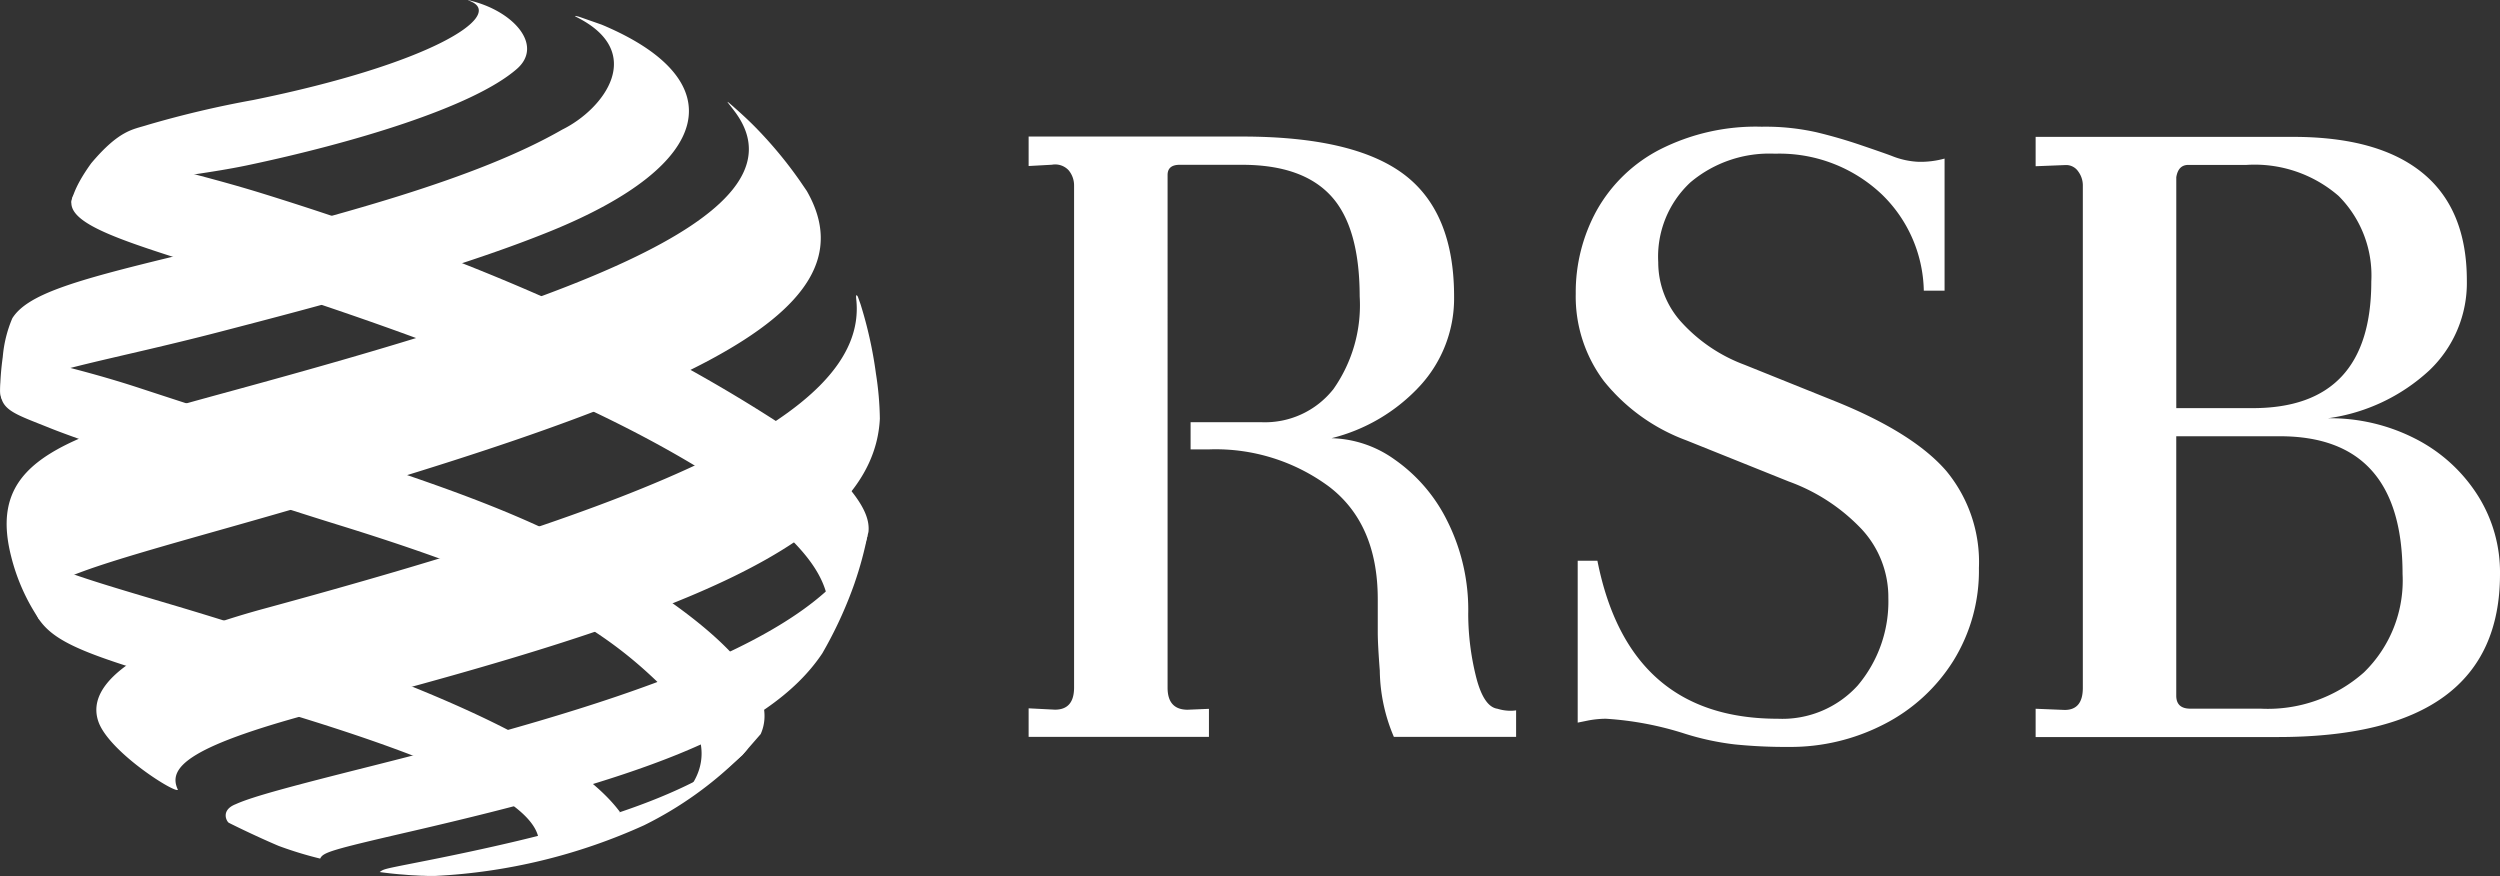
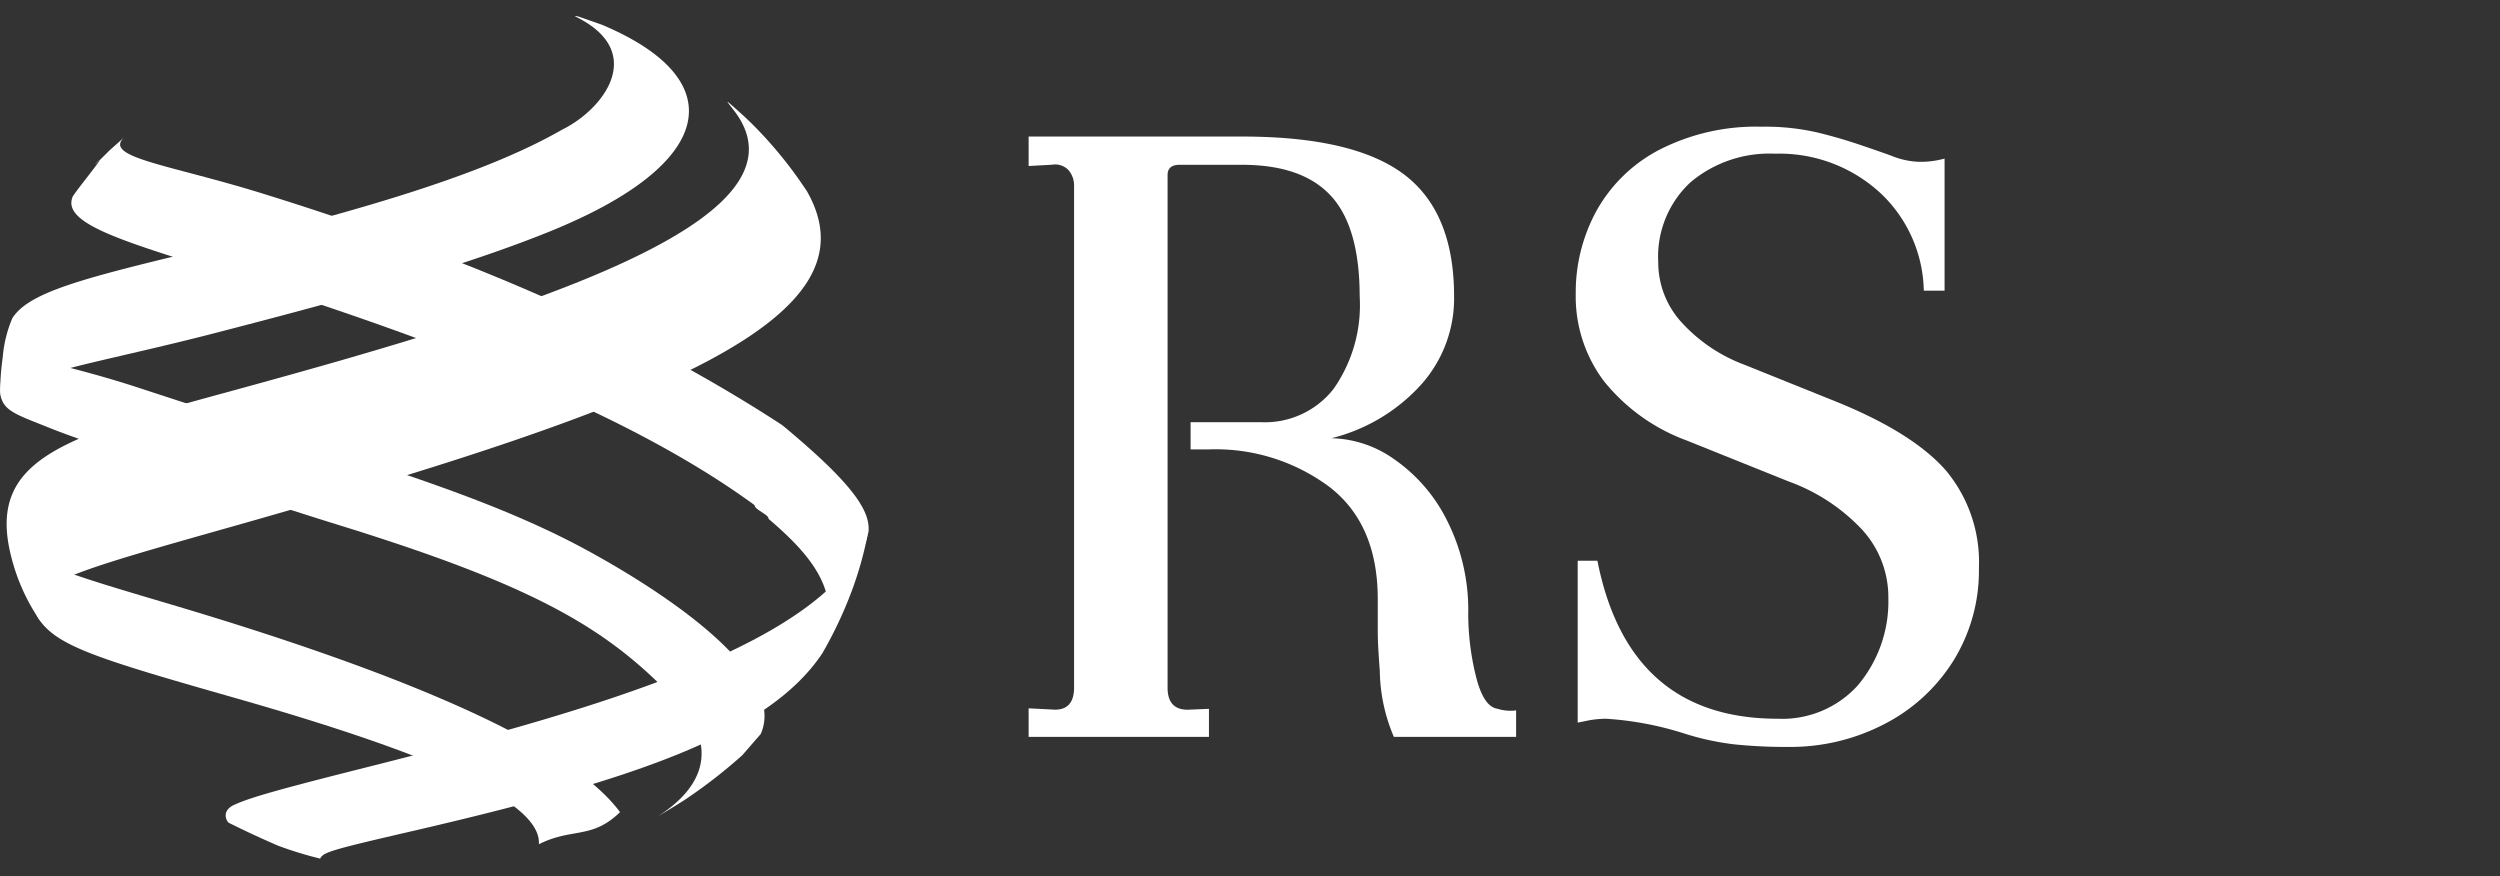
<svg xmlns="http://www.w3.org/2000/svg" width="172.983" height="60.616" viewBox="0 0 172.983 60.616">
  <rect x="0" y="0" width="172.983" height="60.616" fill="#333333" stroke="none" />
  <g id="Group_308" data-name="Group 308" transform="translate(4036.452 -1377.68)">
    <g id="Group_294" data-name="Group 294" transform="translate(-4036.423 1387.138)">
      <path id="Path_568" data-name="Path 568" d="M121.118,695.565c-7.67-2.276-10.574-3.1-10.574-4.8s-.571-.1-.311,1.045a22,22,0,0,0,1.619,4.691c1.266,1.9,3.922,2.745,13.51,5.479,14.586,4.155,21.3,7.378,21.129,10.151,2.3-1.157,3.662-.322,5.615-2.221C148.6,705.16,136.9,700.252,121.118,695.565Z" transform="translate(-109.232 -663.174)" fill="#fff" />
      <path id="Path_569" data-name="Path 569" d="M169.6,640.85c.132-.05.008.19,0,0-8.194-5.34-19.121-10.8-35.921-16.015-6.586-2.047-11.2-2.516-9.565-3.945l-1.08.963c-2.14,2.155.066-.214-.944,1.068-.408.567-1.192,1.518-1.581,2.1-.854,1.965,3.868,3.192,11.328,5.576,13.11,4.19,26.725,9.114,35.855,15.793-.054.28,1.014.664.955.94,3.507,2.979,5.3,5.6,3.445,9.421l.256-.458a28.662,28.662,0,0,0,1.953-4.353c.4-1.285.959-2.392,1.262-3.7C175.73,646.745,174.352,644.792,169.6,640.85Z" transform="translate(-115.501 -620.89)" fill="#fff" />
-       <path id="Path_570" data-name="Path 570" d="M223.139,742.01c-.384.229-.761.45-1.1.641C222.448,742.437,222.809,742.224,223.139,742.01Z" transform="translate(-177.663 -694.975)" fill="#fff" />
      <path id="Path_571" data-name="Path 571" d="M147.034,670.077c-7.025-3.549-15.1-5.755-29.548-10.5-7.037-2.314-9.483-1.918-8.854-3.922h0c-.959,2.994-.342.746-.652,2.365-.047.664-.148.711-.2,1.406-.148,1.643.835,1.848,3.441,2.9S125.082,667.137,131.1,669c14.508,4.485,19.141,7.5,24.011,12.827h0c.951,1.215,2.788,4.38-1.872,7.363.668-.4,1.363-.819,1.93-1.188a35.681,35.681,0,0,0,3.922-3.048l1.278-1.468C162.645,678.391,149.562,671.354,147.034,670.077Z" transform="translate(-107.763 -642.152)" fill="#fff" />
    </g>
    <g id="Group_300" data-name="Group 300" transform="translate(-4036.452 1377.68)">
      <g id="Group_295" data-name="Group 295" transform="translate(0 0)">
-         <path id="Path_572" data-name="Path 572" d="M120.42,610.595c.548-1.227,7.6-1.662,12.147-2.617,7.2-1.518,15.607-4,18.671-6.672,1.755-1.53.023-3.712-2.691-4.578-.1-.031-.2-.062-.3-.089-.52-.144-.474-.136-.14.019,2.186,1.006-2.8,4.295-15.122,6.8a70.651,70.651,0,0,0-7.293,1.72c-.982.322-1.922.307-3.9,2.648C120.42,609.721,120.42,610.595,120.42,610.595Z" transform="translate(-115.476 -596.536)" fill="#fff" />
        <path id="Path_573" data-name="Path 573" d="M147.613,599.473c4.8,2.415,1.891,6.334-1.025,7.771-5.84,3.355-15.188,5.938-27.067,8.823-6.687,1.627-9.949,2.575-10.982,4.233a8.663,8.663,0,0,0-.66,2.676,19.717,19.717,0,0,0-.186,2.334,1.92,1.92,0,0,0,.1.563,2.1,2.1,0,0,1,.722-.672c1.965-1.285,7.021-2.05,14.38-3.965,6.714-1.747,15.914-4.143,22.83-6.943,11.565-4.683,12.524-10.427,3.907-14.178-.1-.047-.21-.089-.318-.136l-1.53-.536S147.237,599.282,147.613,599.473Z" transform="translate(-107.688 -598.275)" fill="#fff" />
        <path id="Path_574" data-name="Path 574" d="M160.721,616.488a29.182,29.182,0,0,1,3.037,3.666l.478.7c5,8.714-9.522,14.675-39.924,23.269-9.246,2.613-13.126,3.712-13.518,5.219a4.99,4.99,0,0,0,.365,1.212,13.707,13.707,0,0,1-1.977-4.419c-1.732-6.842,3.841-8.326,15.483-11.506,20.706-5.658,40.2-11.786,34.585-19.273-.458-.61-.761-.92-.167-.4s1.169,1.049,1.639,1.534" transform="translate(-108.412 -607.641)" fill="#fff" />
-         <path id="Path_575" data-name="Path 575" d="M177.741,649.794a28.756,28.756,0,0,1,1.056,4.769,21.652,21.652,0,0,1,.272,3.126c-.431,8.648-13.766,13.739-38.216,20.1-9.642,2.509-11.1,4.015-10.353,5.576-.2.26-4.742-2.606-5.495-4.695-1.375-3.856,7.106-6.656,11.464-7.84,25.867-7.036,41.885-13.161,40.965-21.42-.054-.478.113-.163.113-.163l.194.544" transform="translate(-118.189 -628.717)" fill="#fff" />
        <path id="Path_576" data-name="Path 576" d="M191.418,695.044a28.569,28.569,0,0,1-1.969,4.388l-.26.462c-3.771,5.67-13.262,8.807-28.383,12.31-5.627,1.3-6.163,1.464-6.365,1.9h0a25.673,25.673,0,0,1-2.874-.878c-.944-.4-2.155-.959-3.13-1.441q-.169-.082-.326-.163c-.148-.1-.571-.87.489-1.285,1.149-.52,3.685-1.2,9.347-2.625,15.8-3.984,31.381-8.5,34.325-15.914.019-.051.039-.1.058-.155a24.658,24.658,0,0,1-.913,3.4" transform="translate(-132.286 -654.695)" fill="#fff" />
-         <path id="Path_577" data-name="Path 577" d="M200.654,729.931c-4.66,3.685-12.632,5.844-23.009,7.872-2.019.4-2.019.4-2.3.606.206.027.478.062.683.085.171.019.252.027.412.043s.229.023.4.035c.14.012.21.016.33.027s.2.016.377.027l.649.035c.151,0,.311.012.485.016.047,0,.093,0,.14,0,.1,0,.249,0,.353,0a39.758,39.758,0,0,0,14.469-3.507,25.6,25.6,0,0,0,6.772-4.854C200.432,730.323,201.124,729.562,200.654,729.931Z" transform="translate(-149.075 -678.068)" fill="#fff" />
      </g>
      <g id="Group_297" data-name="Group 297" transform="translate(109.036 8.762)">
        <g id="Group_296" data-name="Group 296">
          <path id="Path_578" data-name="Path 578" d="M413.987,621.31a6.257,6.257,0,0,1-1.794.225,5.594,5.594,0,0,1-1.88-.415q-.559-.21-2.089-.73c-1.021-.349-2.05-.648-3.1-.9a16.116,16.116,0,0,0-3.79-.384,14.664,14.664,0,0,0-7.025,1.565,10.536,10.536,0,0,0-4.384,4.21,11.729,11.729,0,0,0-1.46,5.774,9.742,9.742,0,0,0,1.946,6.05,13.158,13.158,0,0,0,5.7,4.1l7.095,2.85a13.048,13.048,0,0,1,5.044,3.3,6.917,6.917,0,0,1,1.845,4.765,9,9,0,0,1-2.12,6.05,7.046,7.046,0,0,1-5.53,2.3q-10.316,0-12.481-10.932H388.6v11.2c.179-.035.388-.078.633-.128a6.7,6.7,0,0,1,1.32-.14,22.371,22.371,0,0,1,5.495,1.045,18.647,18.647,0,0,0,3.41.73,35.132,35.132,0,0,0,3.755.175,14.092,14.092,0,0,0,6.574-1.565,12.19,12.19,0,0,0,4.8-4.384,11.832,11.832,0,0,0,1.775-6.435,9.892,9.892,0,0,0-2.26-6.714q-2.26-2.61-7.549-4.765l-6.4-2.575a11.135,11.135,0,0,1-4.38-2.955,6.145,6.145,0,0,1-1.6-4.14,7.02,7.02,0,0,1,2.225-5.53,8.467,8.467,0,0,1,5.844-1.984,10.3,10.3,0,0,1,7.406,2.819,9.518,9.518,0,0,1,2.9,6.66h1.437V621.31Z" transform="translate(-388.47 -619.1)" fill="#fff" />
-           <path id="Path_579" data-name="Path 579" d="M500.935,645.629a11.038,11.038,0,0,0-4.314-3.86,12.921,12.921,0,0,0-5.984-1.39,12.909,12.909,0,0,0,6.99-3.3,8.348,8.348,0,0,0,2.61-6.225q0-4.94-3.06-7.444t-8.97-2.5H470.4v2.031l2.081-.082a1.008,1.008,0,0,1,.87.45,1.616,1.616,0,0,1,.315.94v34.783q0,1.532-1.254,1.53l-2.012-.082v1.957h16.757q15.372,0,15.374-11.269A9.942,9.942,0,0,0,500.935,645.629Zm-20.8-21.945c.093-.555.369-.835.835-.835H485A8.865,8.865,0,0,1,491.366,625a7.786,7.786,0,0,1,2.26,5.914q0,8.767-8.209,8.765h-5.285v-16Zm12.97,34.29a10.02,10.02,0,0,1-7.13,2.5h-4.87c-.649,0-.975-.3-.975-.9V641.625H487.3q8.487,0,8.489,9.53A8.868,8.868,0,0,1,493.106,657.974Z" transform="translate(-438.584 -620.201)" fill="#fff" />
        </g>
      </g>
      <g id="Group_299" data-name="Group 299" transform="translate(71.174 9.454)">
        <g id="Group_298" data-name="Group 298">
          <path id="Path_580" data-name="Path 580" d="M324.382,660.606a3.075,3.075,0,0,1-.975-.14c-.648-.093-1.149-.858-1.5-2.3a18.125,18.125,0,0,1-.52-4.245,13.715,13.715,0,0,0-1.46-6.47,11.238,11.238,0,0,0-3.654-4.244,7.8,7.8,0,0,0-4.349-1.46,12.383,12.383,0,0,0,6.155-3.654,8.938,8.938,0,0,0,2.33-6.155q0-5.843-3.479-8.454t-11.2-2.61H290.97v2.039l1.615-.089a1.269,1.269,0,0,1,1.149.38,1.63,1.63,0,0,1,.381,1.08V659c0,1.021-.443,1.53-1.32,1.53l-1.825-.093v1.973h12.477v-1.938l-1.472.062q-1.392,0-1.39-1.53V623.529c0-.462.28-.7.835-.7h4.318q4.176,0,6.155,2.155t1.984,6.955a10.087,10.087,0,0,1-1.81,6.4,6.028,6.028,0,0,1-5.009,2.3h-4.881v1.88h1.332a13.19,13.19,0,0,1,8.244,2.575q3.373,2.575,3.375,7.79v2.295q0,.833.14,2.645a12.011,12.011,0,0,0,.975,4.59H324.7v-1.837A2.668,2.668,0,0,1,324.382,660.606Z" transform="translate(-290.97 -620.88)" fill="#fff" />
        </g>
      </g>
    </g>
  </g>
</svg>